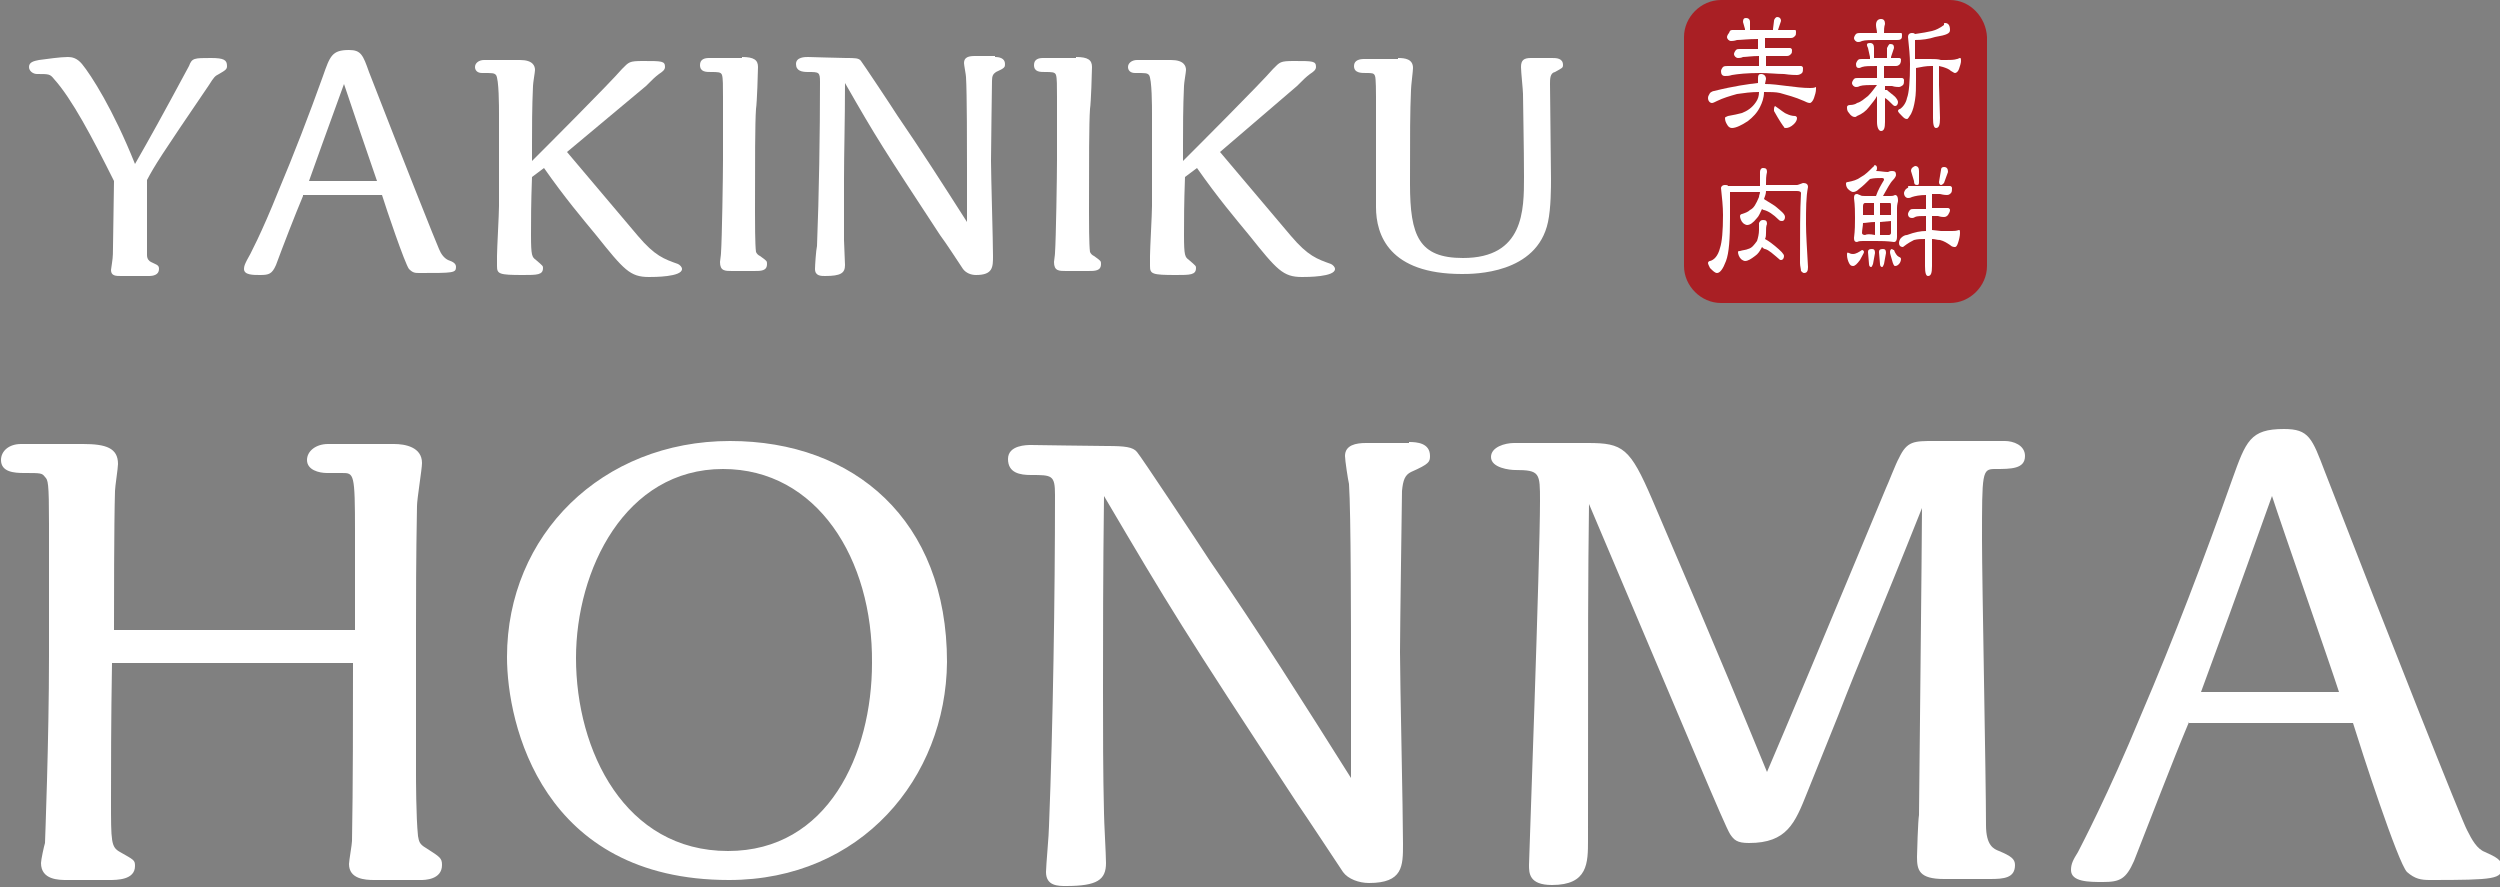
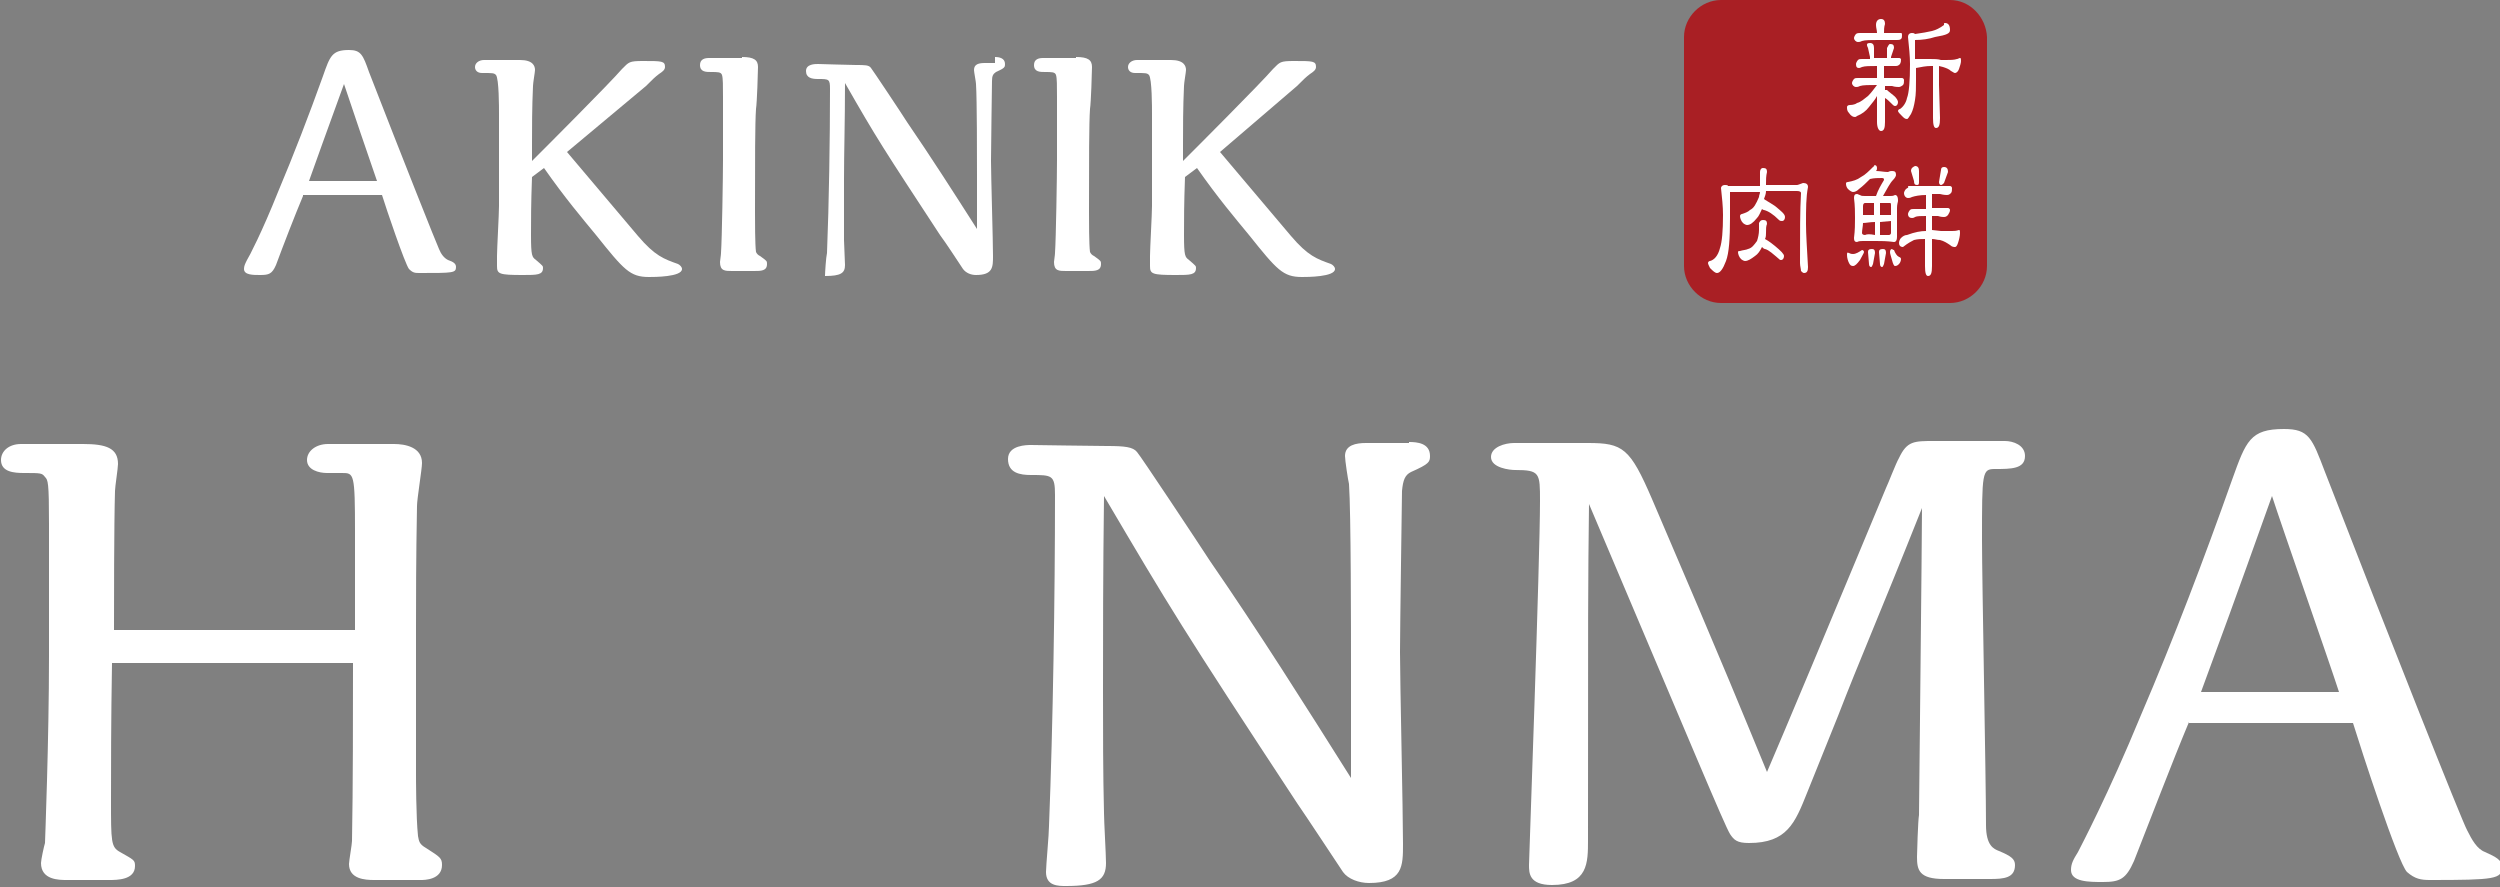
<svg xmlns="http://www.w3.org/2000/svg" version="1.1" id="レイヤー_1" x="0px" y="0px" viewBox="0 0 250 88.7" style="enable-background:new 0 0 250 88.7;" xml:space="preserve">
  <rect x="0" y="0" width="250" height="88.7" fill="#808080" stroke="none" />
  <style type="text/css">
	.st0{fill:#FFFFFF;}
	.st1{fill:#A91F24;}
</style>
  <g>
    <g>
      <g>
        <path class="st0" d="M39.4,44.4c1.1,0,2.8,0.3,2.8,1.9c0,0.6-0.5,3.6-0.5,4.3c-0.1,5.3-0.1,9.5-0.1,12.3v14.4     c0,0.5,0,4.4,0.2,6.3c0.1,0.5,0.1,0.8,0.8,1.2c1.4,0.9,1.6,1,1.6,1.7c0,1.5-1.8,1.5-2.1,1.5h-4.7c-0.9,0-2.5-0.1-2.5-1.6     c0-0.3,0.3-2,0.3-2.3c0.1-5.3,0.1-12.9,0.1-17.8H11.2c-0.1,5.9-0.1,10.5-0.1,13.7c0,4.2,0,4.7,0.9,5.2c1.4,0.8,1.5,0.8,1.5,1.4     c0,1.4-1.8,1.4-2.6,1.4H6.7c-0.8,0-2.6,0-2.6-1.7c0-0.3,0.3-1.7,0.4-2c0-0.1,0.4-10.3,0.4-18.7V52.4c0-4.2-0.1-4.4-0.4-4.7     c-0.3-0.4-0.4-0.4-2.1-0.4c-1,0-2.3-0.1-2.3-1.3c0-0.9,0.8-1.6,2-1.6h6.2c2.3,0,3.5,0.4,3.5,2c0,0.4-0.3,2.3-0.3,2.7     c-0.1,3.3-0.1,11.5-0.1,13.9h24.1v-9.8c0-5.9-0.1-5.9-1.3-5.9h-1.5c-0.8,0-2-0.3-2-1.3c0-0.9,0.9-1.6,2.1-1.6H39.4z" />
-         <path class="st0" d="M72.9,88c-18.7,0-22.2-15.6-22.2-22.3c0-12.2,9.5-21.6,22.3-21.6c12.4,0,21.7,7.9,21.7,22.1     C94.6,77.8,86.1,88,72.9,88z M72.3,46.9c-9.8,0-14.7,10.1-14.7,18.9c0,9.3,4.9,19.3,15.2,19.3c10,0,14.4-9.7,14.4-18.8     C87.3,55.9,81.7,46.9,72.3,46.9z" />
        <path class="st0" d="M140.9,44.2c0.8,0,2.1,0.1,2.1,1.4c0,0.6-0.1,0.8-1.9,1.6c-0.6,0.3-0.8,0.8-0.9,1.9c0,0.1-0.2,14-0.2,16.1     c0,2.8,0.3,16.1,0.3,19.2c0,2.2,0,3.9-3.4,3.9c-1,0-2.1-0.4-2.6-1.1c-1.2-1.8-3.5-5.3-4.6-6.9c-11.5-17.5-12.7-19.5-19.3-30.7     c-0.1,7.9-0.1,14-0.1,19.4c0,4.1,0,8.4,0.1,12.3c0,0.8,0.2,4.2,0.2,5c0,1.7-0.9,2.3-4,2.3c-0.8,0-2,0-2-1.4     c0-0.6,0.3-3.8,0.3-4.6c0.4-10.1,0.6-23.1,0.6-33.1c0-2-0.3-2-2.4-2c-1.1,0-2.3-0.2-2.3-1.6c0-1.4,1.9-1.4,2.3-1.4     c0.4,0,6.4,0.1,7.6,0.1c1.8,0,2.6,0.1,3,0.6c0.3,0.3,6.2,9.2,7.3,10.9c4.9,7.1,9.5,14.4,14.1,21.7V66.9c0-3.8,0-15.6-0.2-18.5     c-0.1-0.4-0.4-2.4-0.4-2.8c0-1.1,1.1-1.3,2.1-1.3H140.9z" />
        <path class="st0" d="M158.8,44.3c3.5,0,4.2,0.5,6.4,5.6c7.6,17.7,9.1,21.5,11.5,27.3c1.3-3,7.5-17.8,8.9-21.2l3-7.2     c0.2-0.4,1-2.5,1.3-3c0.8-1.7,1.5-1.7,3.5-1.7h7.1c0.8,0,2,0.4,2,1.5c0,1.3-1.4,1.3-3,1.3c-1.3,0-1.3,0.3-1.3,7.1     c0,4,0.4,24,0.4,28.5c0,2.1,0.8,2.4,1.3,2.6c1.2,0.5,1.6,0.8,1.6,1.4c0,1.3-1.1,1.4-2.5,1.4h-4.6c-2.5,0-2.7-0.9-2.7-2.2     c0-0.3,0.1-3.7,0.2-4.2c0-0.3,0.3-28.1,0.3-30.7c-4.5,11.3-6.2,15.1-8.4,20.8l-3.1,7.7c-1.2,3-2,5-5.8,5c-1.2,0-1.5-0.3-1.9-0.9     c-0.6-1-3.7-8.5-14.1-33c-0.1,8.1-0.1,10.7-0.1,33.6c0,2.3,0,4.5-3.6,4.5c-2.3,0-2.3-1.2-2.3-2c0-0.4,1.1-30.6,1.1-36.4     c0-2.8,0-3.1-2.5-3.1c-0.5,0-2.4-0.2-2.4-1.3c0-1,1.4-1.4,2.3-1.4H158.8z" />
        <path class="st0" d="M218.9,72.2c-1.6,3.8-4,10.1-5.5,13.9c-0.8,1.8-1.4,2.1-3.1,2.1c-1.4,0-3.2,0-3.2-1.2c0-0.6,0.2-1,0.7-1.8     c0.3-0.6,3-5.7,6.3-13.7c3.3-7.7,6.3-15.6,9.1-23.5c1.4-3.9,1.8-5.1,5.2-5.1c2.5,0,2.8,0.9,4.1,4.3c6.7,17.3,13.7,34.9,14.2,35.8     c0.5,1,1,1.9,1.8,2.2c1.1,0.5,1.7,0.8,1.7,1.5c0,1.2-0.7,1.3-7.2,1.3c-0.9,0-1.5-0.1-2.3-0.8c-0.9-0.9-4.6-12.3-5.4-14.9H218.9z      M233.9,69.2c-0.9-2.8-5.7-16.5-6.7-19.6c-4,11.2-5,13.9-7.1,19.6H233.9z" />
      </g>
    </g>
    <g>
      <g>
-         <path class="st0" d="M11.4,18.1c-2.2-4.4-4.2-8.2-6-10.2C5,7.4,4.9,7.4,3.7,7.4c-0.4,0-0.8-0.3-0.8-0.7c0-0.5,0.5-0.6,1-0.7     C4.7,5.9,6,5.7,6.8,5.7c0.4,0,0.9,0.1,1.4,0.7c0.9,1.1,3.1,4.5,5.3,10c1.6-2.8,2.6-4.6,5.4-9.8c0.3-0.8,0.5-0.8,2.2-0.8     c1.3,0,1.6,0.2,1.6,0.8c0,0.3-0.1,0.4-0.8,0.8c-0.4,0.2-0.5,0.3-1,1.1c-4.9,7.2-5.4,8-6.2,9.5v7.5c0,0.4,0.2,0.6,0.4,0.7     c0.6,0.3,0.8,0.3,0.8,0.7c0,0.6-0.6,0.7-1,0.7h-2.8c-0.5,0-1,0-1-0.6c0-0.1,0.1-0.6,0.1-0.7c0.1-0.6,0.1-1.2,0.1-1.6L11.4,18.1z" />
        <path class="st0" d="M30.3,19.6c-0.8,1.9-2,5-2.7,6.9c-0.4,0.9-0.7,1-1.6,1c-0.7,0-1.6,0-1.6-0.6c0-0.3,0.1-0.5,0.3-0.9     c0.2-0.3,1.5-2.8,3.1-6.8c1.6-3.8,3.1-7.7,4.5-11.6C33,5.6,33.2,5,34.9,5c1.2,0,1.4,0.5,2,2.2c3.3,8.5,6.8,17.3,7,17.7     c0.2,0.5,0.5,0.9,0.9,1.1c0.6,0.2,0.8,0.4,0.8,0.7c0,0.6-0.3,0.6-3.6,0.6c-0.5,0-0.7,0-1.1-0.4c-0.4-0.5-2.3-6.1-2.7-7.4H30.3z      M37.7,18.1c-0.5-1.4-2.8-8.2-3.3-9.7c-2,5.5-2.5,6.9-3.5,9.7H37.7z" />
        <path class="st0" d="M56.7,15.2l7.1,8.4c1.7,2,2.6,2.3,4,2.8c0.2,0.1,0.4,0.3,0.4,0.5c0,0.8-2.8,0.8-3.3,0.8     c-1.9,0-2.5-0.7-5.3-4.2c-1.4-1.7-3.1-3.7-5.2-6.7l-1.2,0.9c-0.1,2.7-0.1,4.3-0.1,5.8c0,2.1,0.1,2.2,0.5,2.5     c0.7,0.6,0.7,0.6,0.7,0.8c0,0.7-0.6,0.7-2,0.7c-2.4,0-2.6-0.1-2.6-0.9v-1c0-0.7,0.2-4.2,0.2-5c0-1,0-5.3,0-9.2     c0-0.7,0-3.5-0.3-3.9c-0.2-0.2-0.3-0.2-1.4-0.2c-0.5,0-0.7-0.3-0.7-0.6c0-0.4,0.4-0.7,0.9-0.7H52c1.3,0,1.5,0.6,1.5,1     c0,0.2-0.2,1.3-0.2,1.6c-0.1,2.1-0.1,4.3-0.1,5.9v1.6c1.3-1.3,7.7-7.7,9-9.2c0.7-0.7,0.7-0.8,2.1-0.8c1.9,0,2.2,0,2.2,0.6     c0,0.3-0.3,0.5-0.6,0.7c-0.4,0.3-0.6,0.5-1.3,1.2L56.7,15.2z" />
        <path class="st0" d="M74.2,5.7c1.2,0,1.6,0.3,1.6,1c0,0.4-0.1,3.6-0.2,4.2c-0.1,1.4-0.1,5.2-0.1,10.3c0,0.9,0,3.3,0.1,4     c0.1,0.2,0.2,0.3,0.4,0.4c0.7,0.5,0.7,0.5,0.7,0.8c0,0.7-0.6,0.7-1.3,0.7h-2.2c-0.7,0-1.2,0-1.2-0.9c0-0.1,0.1-0.7,0.1-0.9     c0.1-1.4,0.2-7.8,0.2-9.3V9.7c0-1.1,0-1.9-0.1-2.2c-0.1-0.3-0.4-0.3-1.1-0.3c-0.5,0-1.1,0-1.1-0.7c0-0.6,0.5-0.7,0.9-0.7H74.2z" />
-         <path class="st0" d="M99.5,5.7c0.4,0,1,0.1,1,0.7c0,0.3,0,0.4-0.9,0.8c-0.3,0.2-0.4,0.4-0.4,0.9c0,0-0.1,6.9-0.1,8     c0,1.4,0.2,8,0.2,9.5c0,1.1,0,1.9-1.7,1.9c-0.5,0-1-0.2-1.3-0.6c-0.6-0.9-1.7-2.6-2.3-3.4c-5.7-8.7-6.3-9.6-9.5-15.2     c0,3.9-0.1,6.9-0.1,9.6c0,2,0,4.2,0,6.1c0,0.4,0.1,2.1,0.1,2.5c0,0.8-0.4,1.1-2,1.1c-0.4,0-1,0-1-0.7c0-0.3,0.1-1.9,0.2-2.3     c0.2-5,0.3-11.4,0.3-16.4c0-1-0.1-1-1.2-1c-0.6,0-1.2-0.1-1.2-0.8c0-0.7,0.9-0.7,1.2-0.7c0.2,0,3.2,0.1,3.8,0.1     c0.9,0,1.3,0,1.5,0.3c0.1,0.1,3.1,4.6,3.6,5.4c2.4,3.5,4.7,7.1,7,10.7v-5.3c0-1.9,0-7.7-0.1-9.2c0-0.2-0.2-1.2-0.2-1.4     c0-0.6,0.5-0.7,1.1-0.7H99.5z" />
+         <path class="st0" d="M99.5,5.7c0.4,0,1,0.1,1,0.7c0,0.3,0,0.4-0.9,0.8c-0.3,0.2-0.4,0.4-0.4,0.9c0,0-0.1,6.9-0.1,8     c0,1.4,0.2,8,0.2,9.5c0,1.1,0,1.9-1.7,1.9c-0.5,0-1-0.2-1.3-0.6c-0.6-0.9-1.7-2.6-2.3-3.4c-5.7-8.7-6.3-9.6-9.5-15.2     c0,3.9-0.1,6.9-0.1,9.6c0,2,0,4.2,0,6.1c0,0.4,0.1,2.1,0.1,2.5c0,0.8-0.4,1.1-2,1.1c0-0.3,0.1-1.9,0.2-2.3     c0.2-5,0.3-11.4,0.3-16.4c0-1-0.1-1-1.2-1c-0.6,0-1.2-0.1-1.2-0.8c0-0.7,0.9-0.7,1.2-0.7c0.2,0,3.2,0.1,3.8,0.1     c0.9,0,1.3,0,1.5,0.3c0.1,0.1,3.1,4.6,3.6,5.4c2.4,3.5,4.7,7.1,7,10.7v-5.3c0-1.9,0-7.7-0.1-9.2c0-0.2-0.2-1.2-0.2-1.4     c0-0.6,0.5-0.7,1.1-0.7H99.5z" />
        <path class="st0" d="M107.6,5.7c1.2,0,1.6,0.3,1.6,1c0,0.4-0.1,3.6-0.2,4.2c-0.1,1.4-0.1,5.2-0.1,10.3c0,0.9,0,3.3,0.1,4     c0.1,0.2,0.2,0.3,0.4,0.4c0.7,0.5,0.7,0.5,0.7,0.8c0,0.7-0.6,0.7-1.3,0.7h-2.2c-0.7,0-1.2,0-1.2-0.9c0-0.1,0.1-0.7,0.1-0.9     c0.1-1.4,0.2-7.8,0.2-9.3V9.7c0-1.1,0-1.9-0.1-2.2c-0.1-0.3-0.4-0.3-1.1-0.3c-0.5,0-1.1,0-1.1-0.7c0-0.6,0.5-0.7,0.9-0.7H107.6z" />
        <path class="st0" d="M122,15.2l7.1,8.4c1.7,2,2.6,2.3,4,2.8c0.2,0.1,0.4,0.3,0.4,0.5c0,0.8-2.8,0.8-3.3,0.8     c-1.9,0-2.5-0.7-5.3-4.2c-1.4-1.7-3.1-3.7-5.2-6.7l-1.2,0.9c-0.1,2.7-0.1,4.3-0.1,5.8c0,2.1,0.1,2.2,0.5,2.5     c0.7,0.6,0.7,0.6,0.7,0.8c0,0.7-0.6,0.7-2,0.7c-2.4,0-2.6-0.1-2.6-0.9v-1c0-0.7,0.2-4.2,0.2-5c0-1,0-5.3,0-9.2     c0-0.7,0-3.5-0.3-3.9c-0.2-0.2-0.3-0.2-1.4-0.2c-0.5,0-0.7-0.3-0.7-0.6c0-0.4,0.4-0.7,0.9-0.7h3.4c1.3,0,1.5,0.6,1.5,1     c0,0.2-0.2,1.3-0.2,1.6c-0.1,2.1-0.1,4.3-0.1,5.9v1.6c1.3-1.3,7.7-7.7,9-9.2c0.7-0.7,0.7-0.8,2.1-0.8c1.9,0,2.2,0,2.2,0.6     c0,0.3-0.3,0.5-0.6,0.7c-0.4,0.3-0.6,0.5-1.3,1.2L122,15.2z" />
-         <path class="st0" d="M139.8,5.8c0.7,0,1.5,0.1,1.5,1c0,0.3-0.2,1.8-0.2,2.2c-0.1,2.3-0.1,4.3-0.1,9.4c0,5.2,0.9,7.4,5.3,7.4     c6.1,0,6.1-4.8,6.1-8.1c0-2.9-0.1-7.4-0.1-8.3c0-0.4-0.2-2.2-0.2-2.7c0-0.7,0.3-0.9,1-0.9h2.1c0.4,0,1.1,0,1.1,0.7     c0,0.3-0.1,0.3-0.8,0.7C155,7.3,155,7.9,155,8.4c0,1.3,0.1,8,0.1,9.5c0,0.8,0,2.9-0.3,4.3c-1.1,5.2-7.4,5.2-8.6,5.2     c-7.3,0-8.6-3.9-8.6-6.7v-11c0-0.3,0-1.9-0.1-2.1c-0.1-0.3-0.3-0.3-0.9-0.3c-0.5,0-1.2,0-1.2-0.7c0-0.6,0.6-0.7,1-0.7H139.8z" />
      </g>
    </g>
    <g>
      <path class="st1" d="M195,0h-22.9c-2,0-3.7,1.7-3.7,3.7v22.9c0,2,1.7,3.7,3.7,3.7H195c2,0,3.7-1.7,3.7-3.7V3.7    C198.6,1.7,197,0,195,0z" />
      <g>
        <path class="st0" d="M188.1,1.9c0.3,0,0.4,0.2,0.4,0.5c-0.1,0.3-0.1,0.6-0.1,0.9h1.7c0.1,0,0.1,0.1,0.1,0.2c0,0.2,0,0.3-0.1,0.4     C190,4,189.8,4,189.7,4L189,4l-1.2,0c-0.7,0-1.3,0-1.6,0.1c-0.2,0.1-0.3,0.1-0.4,0.1c-0.2,0-0.4-0.2-0.4-0.4     c0-0.1,0.1-0.3,0.2-0.4c0.1-0.1,0.3-0.1,0.4-0.1h1.7c0-0.3-0.1-0.5-0.1-0.8C187.6,2.1,187.8,1.9,188.1,1.9z M187,4.3     c0.3,0,0.4,0.2,0.4,0.5v0.9l0,0.1h1.3l0-0.1l0-0.9c0.1-0.2,0.2-0.4,0.3-0.4c0.3,0,0.4,0.1,0.4,0.4l-0.3,0.9l0,0.1h0.8     c0.1,0,0.1,0,0.2,0.1c0,0.2,0,0.3-0.1,0.5c-0.1,0.1-0.2,0.2-0.4,0.2l-0.7,0l-0.5,0v0.1l0,1.1h1.8c0.1,0,0.2,0.1,0.2,0.2     c0,0.2,0,0.4-0.1,0.5c-0.1,0.1-0.3,0.2-0.4,0.2c-0.1,0-0.4,0-0.7-0.1l-0.7,0v0.4l0.2,0c0,0,0.2,0.2,0.6,0.5     c0.4,0.3,0.5,0.6,0.5,0.7c0,0.2-0.1,0.4-0.3,0.4c0,0-0.1,0-0.2-0.1c-0.3-0.3-0.6-0.6-0.8-0.7l0,2.4c0,0.6-0.1,0.9-0.4,0.9     c-0.2,0-0.4-0.3-0.4-0.9l0-2.6c-0.2,0.4-0.5,0.7-0.8,1.1c-0.3,0.4-0.7,0.7-1.2,0.9c-0.1,0.1-0.2,0.1-0.2,0.1     c-0.2,0-0.4-0.1-0.6-0.4c-0.2-0.2-0.2-0.4-0.2-0.6c0-0.1,0.1-0.2,0.3-0.2c0.3,0,0.6-0.1,0.7-0.2c0.4-0.1,0.7-0.4,1.1-0.7     c0.3-0.3,0.6-0.7,0.9-1.1c-0.8,0-1.4,0-1.7,0.1c-0.2,0.1-0.3,0.1-0.4,0.1c-0.2,0-0.4-0.2-0.4-0.4c0-0.1,0.1-0.3,0.2-0.4     c0.1-0.1,0.2-0.1,0.4-0.1h1.9l0-1.1l0-0.1c-0.7,0-1.2,0-1.5,0.1c-0.2,0.1-0.3,0.1-0.3,0.1c-0.2,0-0.3-0.1-0.3-0.4     c0-0.1,0.1-0.3,0.2-0.4c0.1-0.1,0.2-0.1,0.4-0.1h0.8l0-0.2l-0.2-0.9C186.6,4.4,186.7,4.3,187,4.3z M194.5,2.3     c0.3,0,0.5,0.2,0.5,0.7c0,0.2-0.1,0.3-0.3,0.4c-0.2,0.1-0.6,0.2-1.2,0.3c-0.6,0.2-1.3,0.3-2,0.3v1.9c0.5,0,1,0,1.5,0     c0.4,0,0.8,0,1.1,0.1l0.5,0c0.4,0,0.8,0,1.1-0.1c0.1,0,0.2-0.1,0.3-0.1c0.1,0,0.1,0.1,0.1,0.3c0,0.2-0.1,0.5-0.2,0.8     c-0.1,0.3-0.3,0.4-0.4,0.4c-0.1,0-0.2-0.1-0.4-0.2c-0.2-0.2-0.5-0.3-0.8-0.4l-0.4-0.1v0.2c0,0.6,0,1.2,0,1.7l0.1,3.3     c0,0.7-0.1,1-0.4,1c-0.2,0-0.3-0.3-0.3-1V8.6c0-0.5,0-1.1,0-1.7c0-0.1,0-0.2,0-0.3l-0.2,0c-0.5,0-1,0.1-1.5,0.2v1.2     c0,0.8,0,1.4-0.1,2c-0.1,0.6-0.2,1-0.4,1.4c-0.2,0.3-0.3,0.5-0.4,0.5c-0.2,0-0.3-0.1-0.5-0.3c-0.2-0.2-0.4-0.4-0.4-0.5     c0-0.1,0.1-0.2,0.2-0.2c0.3-0.2,0.6-0.6,0.7-1.1c0.2-0.5,0.3-1.7,0.3-3.4c0-0.8-0.1-1.7-0.2-2.7c0-0.2,0.1-0.4,0.4-0.4     c0.1,0,0.2,0,0.3,0.1c0.7-0.1,1.3-0.2,1.7-0.3c0.4-0.1,0.8-0.3,1.2-0.6C194.4,2.3,194.4,2.3,194.5,2.3z" />
        <path class="st0" d="M186.5,23.5c-0.2,0-0.3-0.1-0.3-0.2c0-0.3,0.1-0.7,0.1-1c0.3,0,0.7-0.1,1.2-0.1v1.3     C187,23.4,186.7,23.4,186.5,23.5z M187.3,16.7c-0.4,0.4-0.8,0.8-1.2,1c-0.4,0.3-0.8,0.4-1.3,0.5c-0.2,0-0.2,0.1-0.2,0.2     c0,0.2,0.1,0.4,0.2,0.5c0.2,0.2,0.4,0.3,0.5,0.3c0.2,0,0.4-0.1,0.6-0.3c0.4-0.3,0.7-0.6,1.1-1c0.4-0.1,0.8-0.1,1.2-0.1     c0.2,0,0.2,0.1,0.2,0.2c-0.3,0.5-0.6,1-0.8,1.6h-1.1c-0.2,0-0.4,0-0.5-0.1c-0.1,0-0.2-0.1-0.3-0.1c-0.2,0-0.3,0.1-0.3,0.4     c0.1,0.8,0.1,1.4,0.1,2c0,0.6,0,1.2-0.1,2c0,0.3,0.1,0.4,0.3,0.4c0.2-0.1,0.4-0.1,0.6-0.1c0.2,0,0.6,0,1.3,0c0.5,0,1.1,0,1.8,0.1     c0.2,0,0.3-0.2,0.3-0.5c0-0.6,0-1.1,0-1.4c0-0.5,0-1,0-1.5c0-0.4,0.1-0.6,0.1-0.7l0-0.1c0-0.3-0.1-0.5-0.3-0.5     c-0.2,0.1-0.3,0.1-0.5,0.1l-0.7,0c0.4-0.7,0.7-1.3,1-1.6c0.2-0.2,0.3-0.4,0.3-0.5c0-0.3-0.1-0.4-0.4-0.4c-0.1,0-0.2,0-0.4,0.1     c-0.4,0-0.8-0.1-1.2-0.1c0.1-0.1,0.1-0.2,0.1-0.3c0-0.2-0.1-0.3-0.3-0.3C187.5,16.6,187.4,16.6,187.3,16.7z M189.1,22.1     L189.1,22.1l0,1.2c0,0.1-0.1,0.2-0.2,0.2l-0.9,0l0-1.3L189.1,22.1z M186.3,20.6c0-0.2,0.1-0.3,0.2-0.3h0.9v1.2h-1.1     C186.3,21.2,186.3,20.9,186.3,20.6z M189,20.3c0.1,0,0.1,0.1,0.1,0.2v1l-0.1,0h-1l0-1.2L189,20.3z M184.7,25.5     c0,0.3,0.1,0.6,0.2,0.8c0.1,0.2,0.2,0.3,0.4,0.3c0.2,0,0.4-0.2,0.7-0.6c0.2-0.4,0.4-0.7,0.4-0.8c0-0.1-0.1-0.2-0.2-0.2     c-0.3,0.2-0.6,0.4-0.9,0.4c-0.1,0-0.2,0-0.4-0.1C184.7,25.2,184.7,25.3,184.7,25.5z M186.8,25.2l0.1,1.2c0,0.2,0.1,0.3,0.2,0.3     c0.1,0,0.1-0.1,0.2-0.3l0.2-1.1c0-0.3-0.1-0.4-0.3-0.4C186.9,24.9,186.8,25,186.8,25.2z M187.9,25.2l0.1,1.2     c0,0.2,0.1,0.3,0.2,0.3c0.1,0,0.1-0.1,0.2-0.3l0.2-1.1c0-0.3-0.1-0.4-0.3-0.4C188,24.9,187.9,25,187.9,25.2z M189,25.2     c0,0.2,0.1,0.4,0.2,0.8c0.1,0.4,0.2,0.6,0.3,0.6c0.2,0,0.3-0.1,0.4-0.2c0.1-0.1,0.2-0.3,0.2-0.5c0-0.1-0.1-0.2-0.2-0.2     c-0.2-0.1-0.4-0.4-0.5-0.7c-0.1,0-0.2-0.1-0.2-0.1C189.1,24.9,189,25,189,25.2z M190.6,18.9c-0.1,0.1-0.2,0.3-0.2,0.4     c0,0.3,0.2,0.5,0.4,0.5c0.1,0,0.2,0,0.4-0.1c0.3-0.1,0.8-0.2,1.4-0.2c0,0.1,0,0.2,0,0.2l0,1.2h-1.2c-0.2,0-0.3,0-0.4,0.1     c-0.1,0.1-0.2,0.3-0.2,0.4c0,0.3,0.2,0.4,0.4,0.4c0,0,0.2,0,0.3-0.1c0.2-0.1,0.6-0.1,1.1-0.1v1.5c-0.5,0-1.1,0.1-1.9,0.4     c-0.2,0-0.4,0.1-0.6,0.3c-0.1,0.1-0.2,0.3-0.2,0.5c0,0.2,0.1,0.4,0.4,0.4c0.5-0.4,0.9-0.6,1.1-0.7c0.4-0.1,0.7-0.1,1.1-0.1v2.7     c0,0.7,0.1,1,0.3,1c0.3,0,0.4-0.3,0.4-1l0-2.7c0.3,0,0.5,0.1,0.8,0.1c0.4,0.1,0.7,0.3,1,0.5c0.2,0.2,0.4,0.2,0.5,0.2     c0.1,0,0.2-0.1,0.3-0.4c0.1-0.3,0.2-0.7,0.2-1c0-0.2,0-0.3-0.1-0.3c-0.3,0.1-0.5,0.1-0.7,0.1c-0.3,0-0.7,0-1.1,0l-0.9-0.1l0-1.1     v-0.3c0.2,0,0.4,0,0.6,0c0.3,0.1,0.5,0.1,0.6,0.1c0.2,0,0.3-0.1,0.4-0.2c0.1-0.2,0.2-0.3,0.2-0.5c0-0.1-0.1-0.2-0.2-0.2h-1.6     l0-1.2c0-0.1,0-0.2,0-0.2c0.3,0,0.5,0,0.8,0c0.4,0.1,0.6,0.1,0.7,0.1c0.2,0,0.3-0.1,0.4-0.2c0.1-0.1,0.1-0.3,0.1-0.5     c0-0.1-0.1-0.2-0.2-0.2h-4.2C190.9,18.8,190.7,18.8,190.6,18.9z M191.1,17.1l0.3,1c0,0.3,0.1,0.4,0.3,0.4c0.2,0,0.2-0.1,0.2-0.4     l0-1c0-0.3-0.1-0.5-0.4-0.5C191.3,16.7,191.1,16.8,191.1,17.1z M194.1,17l-0.2,1.2c0,0.2,0.1,0.3,0.2,0.3c0.1,0,0.2-0.1,0.3-0.2     l0.4-1.1c0-0.3-0.1-0.5-0.4-0.5C194.2,16.7,194.1,16.8,194.1,17z" />
-         <path class="st0" d="M174.6,1.8c0.2,0,0.4,0.1,0.4,0.4l0,0.8h2.3V2.9l0.1-0.8c0-0.2,0.2-0.4,0.3-0.4c0.2,0,0.4,0.1,0.4,0.4     L177.8,3h1.7c0.1,0,0.1,0.1,0.1,0.2c0,0.2,0,0.3-0.1,0.4c-0.1,0.1-0.2,0.2-0.4,0.2l-1.1,0l-1.5,0v1h2.5c0.1,0,0.2,0.1,0.2,0.2     c0,0.2,0,0.3-0.1,0.4c-0.1,0.1-0.2,0.2-0.4,0.2l-0.9,0l-1.2,0v1h3.5c0.1,0,0.2,0.1,0.2,0.2c0,0.2,0,0.4-0.1,0.5     c-0.1,0.1-0.3,0.2-0.5,0.2c-0.2,0-0.6,0-1.3-0.1c-0.7,0-1.5-0.1-2.4-0.1c-1.3,0-2.2,0.1-2.8,0.2c-0.3,0.1-0.5,0.1-0.7,0.1     c-0.3,0-0.4-0.2-0.4-0.5c0-0.1,0.1-0.3,0.2-0.4c0.1-0.1,0.3-0.1,0.5-0.1h3.1l0-1c-0.7,0-1.3,0.1-1.6,0.1     c-0.2,0.1-0.4,0.1-0.5,0.1c-0.2,0-0.4-0.2-0.4-0.4c0-0.1,0.1-0.3,0.2-0.4c0.1-0.1,0.2-0.1,0.4-0.1h1.8l0-1c-1,0-1.7,0.1-2.1,0.1     c-0.3,0.1-0.5,0.1-0.6,0.1c-0.2,0-0.4-0.2-0.4-0.4c0-0.1,0.1-0.3,0.2-0.4C173,3,173.1,3,173.3,3h1.2l0-0.1l-0.2-0.7     C174.3,1.9,174.4,1.8,174.6,1.8z M175.8,8.3V7.8c0-0.3,0.1-0.4,0.3-0.4c0.3,0,0.5,0.2,0.5,0.5l-0.1,0.5c0.7,0,1.4,0.1,2.2,0.2     c0.8,0.1,1.6,0.2,2.3,0.2c0.2,0,0.4,0,0.6-0.1c0,0,0,0.1,0,0.2c0,0.3-0.1,0.6-0.2,0.9c-0.1,0.3-0.3,0.5-0.4,0.5     c-0.2,0-0.4-0.1-0.6-0.2c-0.9-0.4-1.7-0.6-2.4-0.8c-0.4-0.1-1-0.1-1.6-0.1c0,0.6-0.2,1.1-0.4,1.5c-0.3,0.6-0.7,1-1.2,1.4     c-0.6,0.4-1.2,0.7-1.6,0.7c-0.2,0-0.3-0.1-0.4-0.2c-0.2-0.3-0.3-0.5-0.3-0.8c0-0.1,0.1-0.1,0.3-0.2c0.6-0.1,1-0.2,1.4-0.3     c0.5-0.2,1-0.5,1.4-1.1c0.2-0.3,0.3-0.6,0.3-1c-0.8,0-1.5,0.1-2.2,0.2c-0.7,0.2-1.4,0.4-2,0.7c-0.2,0.1-0.4,0.2-0.5,0.2     c-0.2,0-0.4-0.2-0.4-0.5c0-0.2,0.1-0.3,0.2-0.5c0.1-0.1,0.3-0.2,0.4-0.2C173.4,8.6,174.9,8.4,175.8,8.3z M177.5,10.6L177.5,10.6     c0.6,0.4,0.9,0.7,1.2,0.8c0.2,0.1,0.5,0.2,0.8,0.2c0.1,0,0.2,0.1,0.2,0.2c0,0.2-0.1,0.4-0.3,0.6c-0.3,0.3-0.6,0.4-0.8,0.4     c-0.1,0-0.2,0-0.2-0.1c-0.1-0.1-0.5-0.7-1-1.6c0-0.1,0-0.1,0-0.2C177.4,10.7,177.5,10.6,177.5,10.6z" />
        <path class="st0" d="M172.5,18.5c0.1,0,0.3,0,0.3,0.1l3.2,0c0-0.2,0-0.5,0-0.7v-0.7c0-0.2,0.1-0.4,0.3-0.4c0.3,0,0.4,0.1,0.4,0.4     c-0.1,0.4-0.1,0.8-0.1,1.2l0,0.1l3.1,0c0.1,0,0.3-0.1,0.6-0.2c0.3,0,0.5,0.1,0.5,0.4c-0.2,1-0.2,2.2-0.2,3.7c0,1,0.1,2.5,0.2,4.3     c0,0.4-0.1,0.6-0.4,0.6c-0.1,0-0.2-0.1-0.3-0.2c0-0.2-0.1-0.5-0.1-0.8c0-3,0-5.3,0.1-7c0-0.1-0.1-0.2-0.4-0.2l-3.1,0     c0,0.3-0.1,0.5-0.2,0.8c0.1,0.1,0.5,0.3,1.1,0.7c0.6,0.5,1,0.8,1,1.1c0,0.2-0.1,0.4-0.3,0.4c-0.1,0-0.2,0-0.3-0.1     c-0.6-0.6-1.1-0.9-1.5-1c-0.1,0-0.2-0.1-0.2-0.1c-0.2,0.4-0.3,0.7-0.5,0.9c-0.4,0.5-0.7,0.7-1,0.7c-0.1,0-0.3-0.1-0.4-0.2     c-0.2-0.2-0.3-0.5-0.3-0.7c0-0.1,0.1-0.2,0.2-0.2c0.3-0.1,0.6-0.2,0.8-0.4c0.4-0.2,0.6-0.6,0.9-1.3c0-0.2,0.1-0.3,0.1-0.5l-3,0     l0,2.6c0,2.1-0.1,3.5-0.4,4.3c-0.3,0.8-0.6,1.2-0.9,1.2c-0.2,0-0.4-0.2-0.7-0.5c-0.1-0.2-0.2-0.4-0.2-0.5c0-0.1,0.1-0.2,0.2-0.2     c0.4-0.1,0.8-0.5,1-1.3c0.2-0.6,0.3-1.7,0.3-3.3c0-0.9-0.1-1.7-0.2-2.7C172.1,18.7,172.2,18.5,172.5,18.5z M176.3,22     c0.3,0,0.4,0.1,0.4,0.4c-0.1,0.2-0.1,0.5-0.1,0.9c0,0.2,0,0.4-0.1,0.6h0c0,0,0.4,0.2,1,0.7c0.6,0.5,0.9,0.8,0.9,1     c0,0.2-0.1,0.4-0.3,0.4c-0.1,0-0.1,0-0.2-0.1c-0.6-0.5-1-0.9-1.4-1c-0.1,0-0.2-0.1-0.3-0.2c-0.2,0.4-0.4,0.7-0.7,0.9     c-0.4,0.3-0.7,0.5-1,0.5c-0.1,0-0.3-0.1-0.4-0.2c-0.2-0.2-0.3-0.5-0.3-0.7c0-0.1,0.1-0.1,0.2-0.1c0.3-0.1,0.6-0.1,0.8-0.2     c0.4-0.1,0.6-0.4,0.9-0.8c0.1-0.3,0.2-0.7,0.2-1.1v-0.7C176,22.1,176.1,22,176.3,22z" />
      </g>
    </g>
  </g>
</svg>